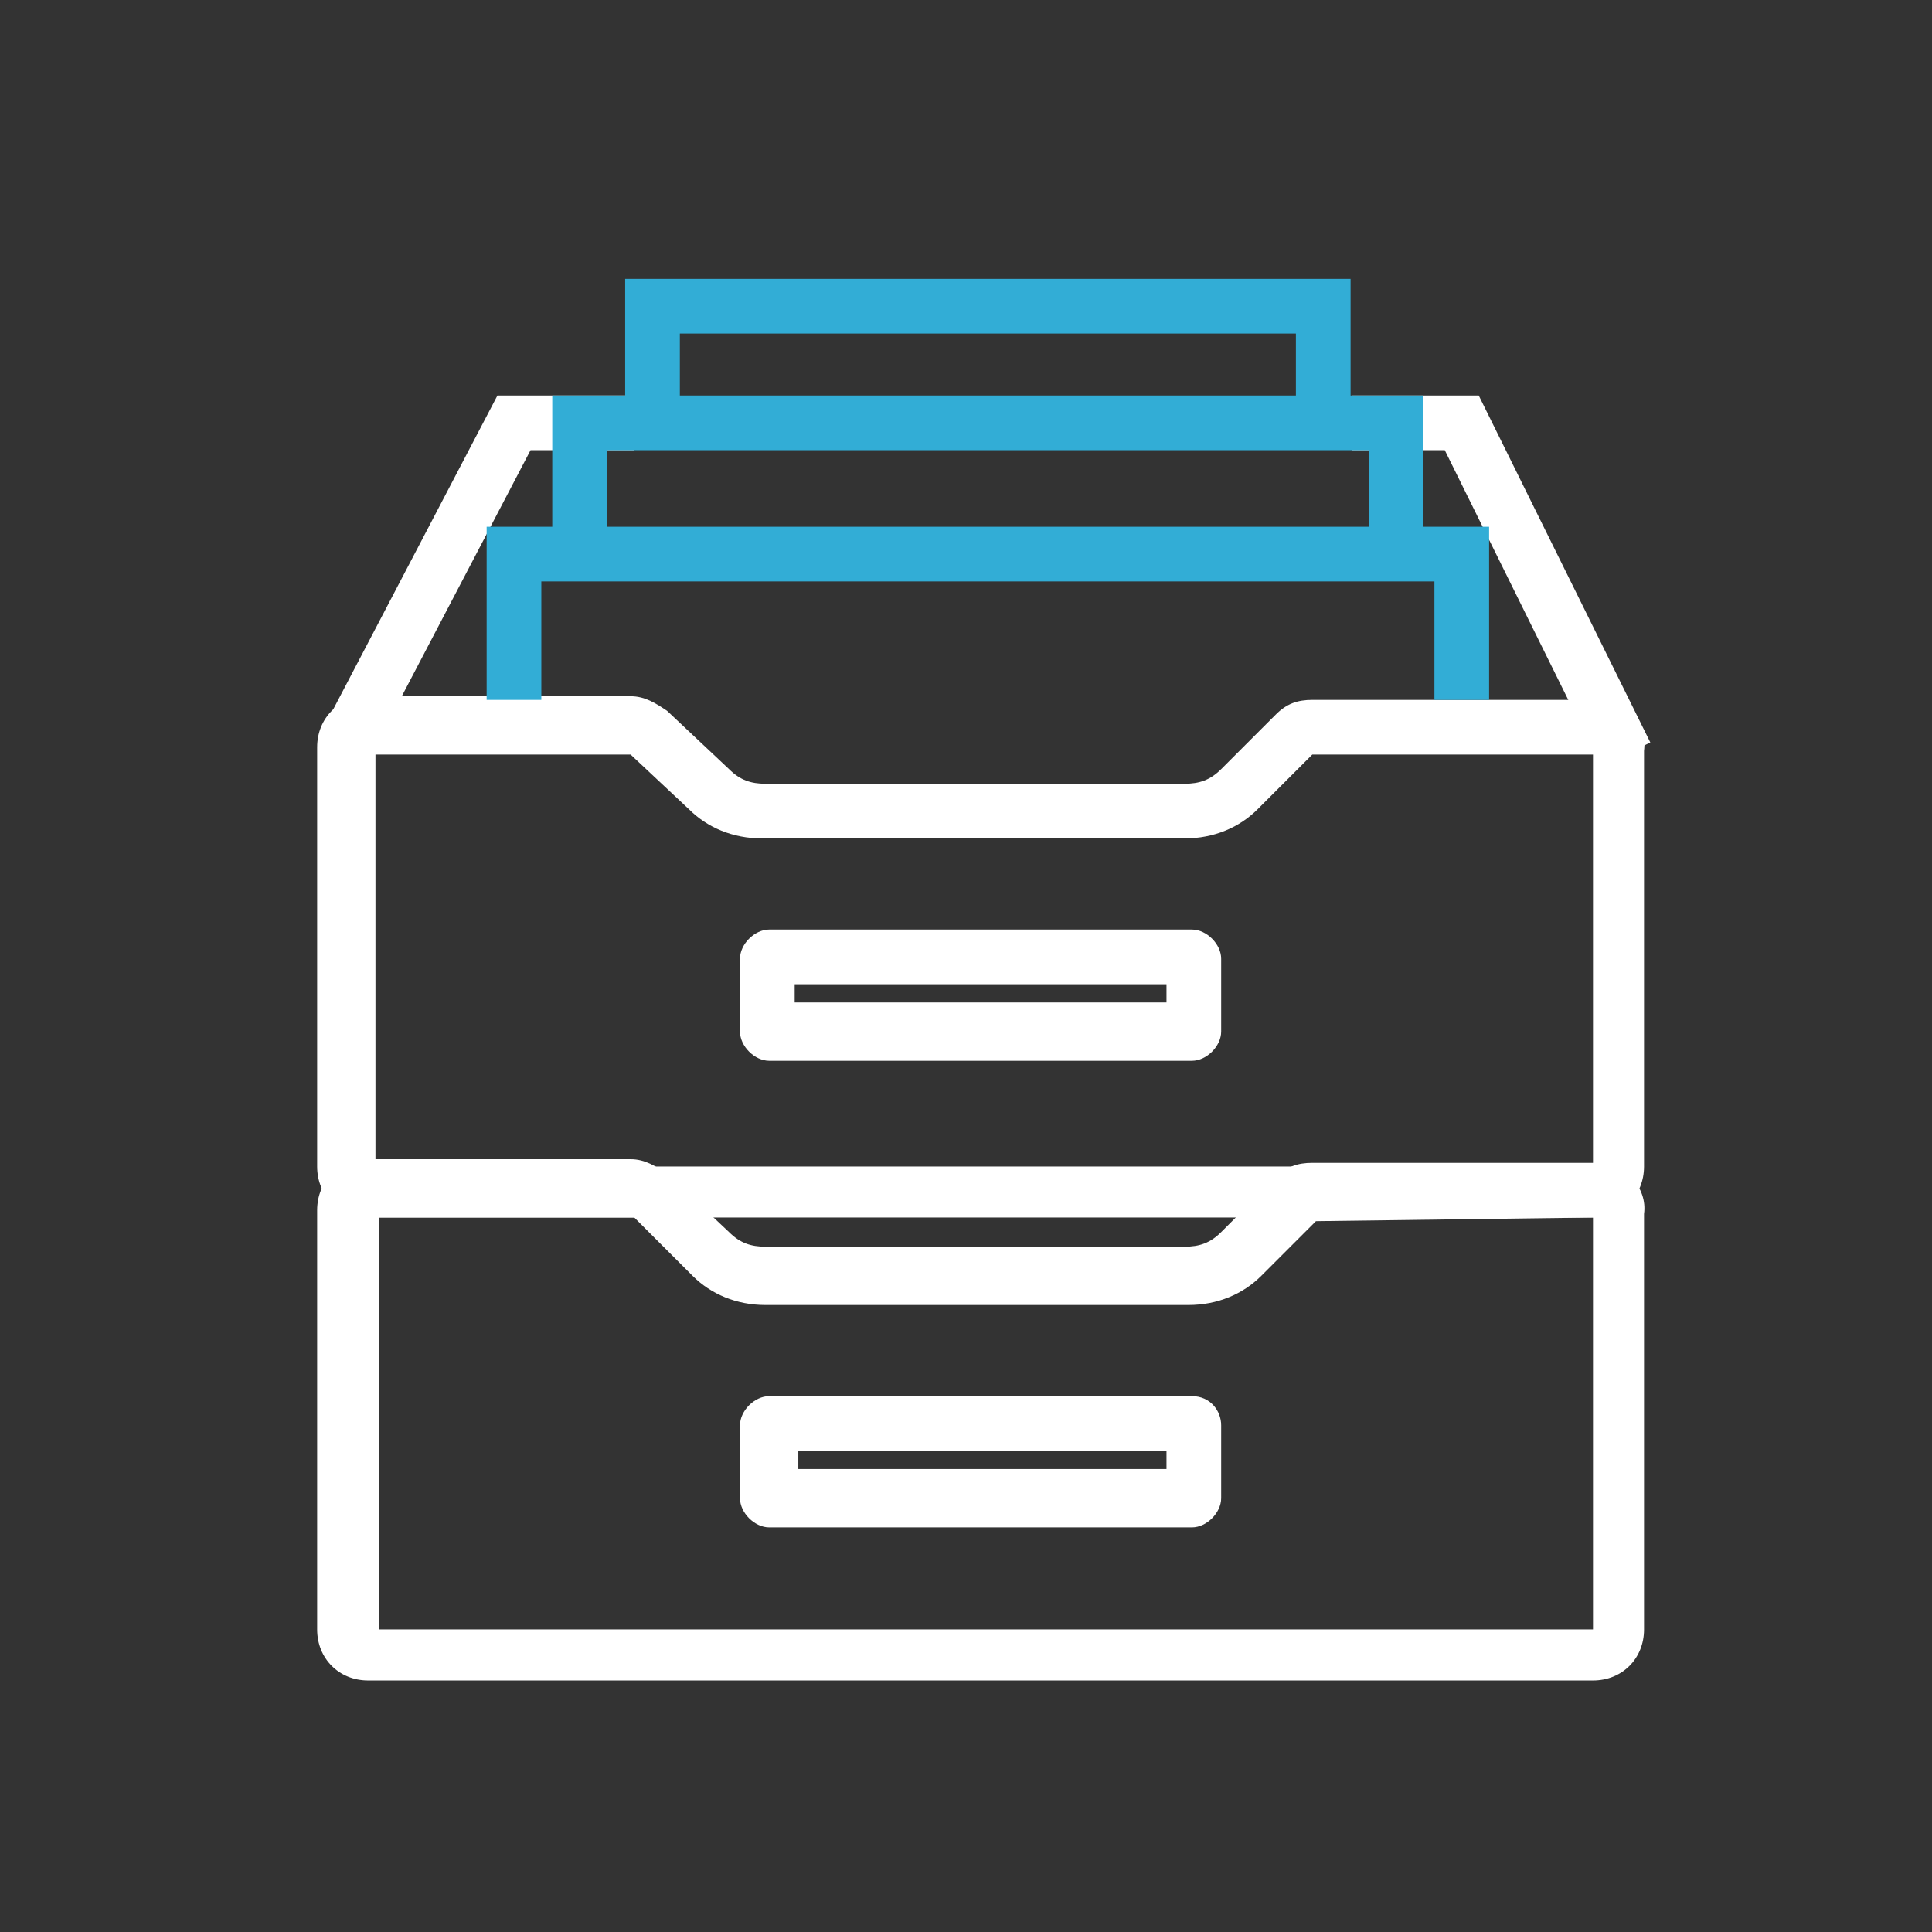
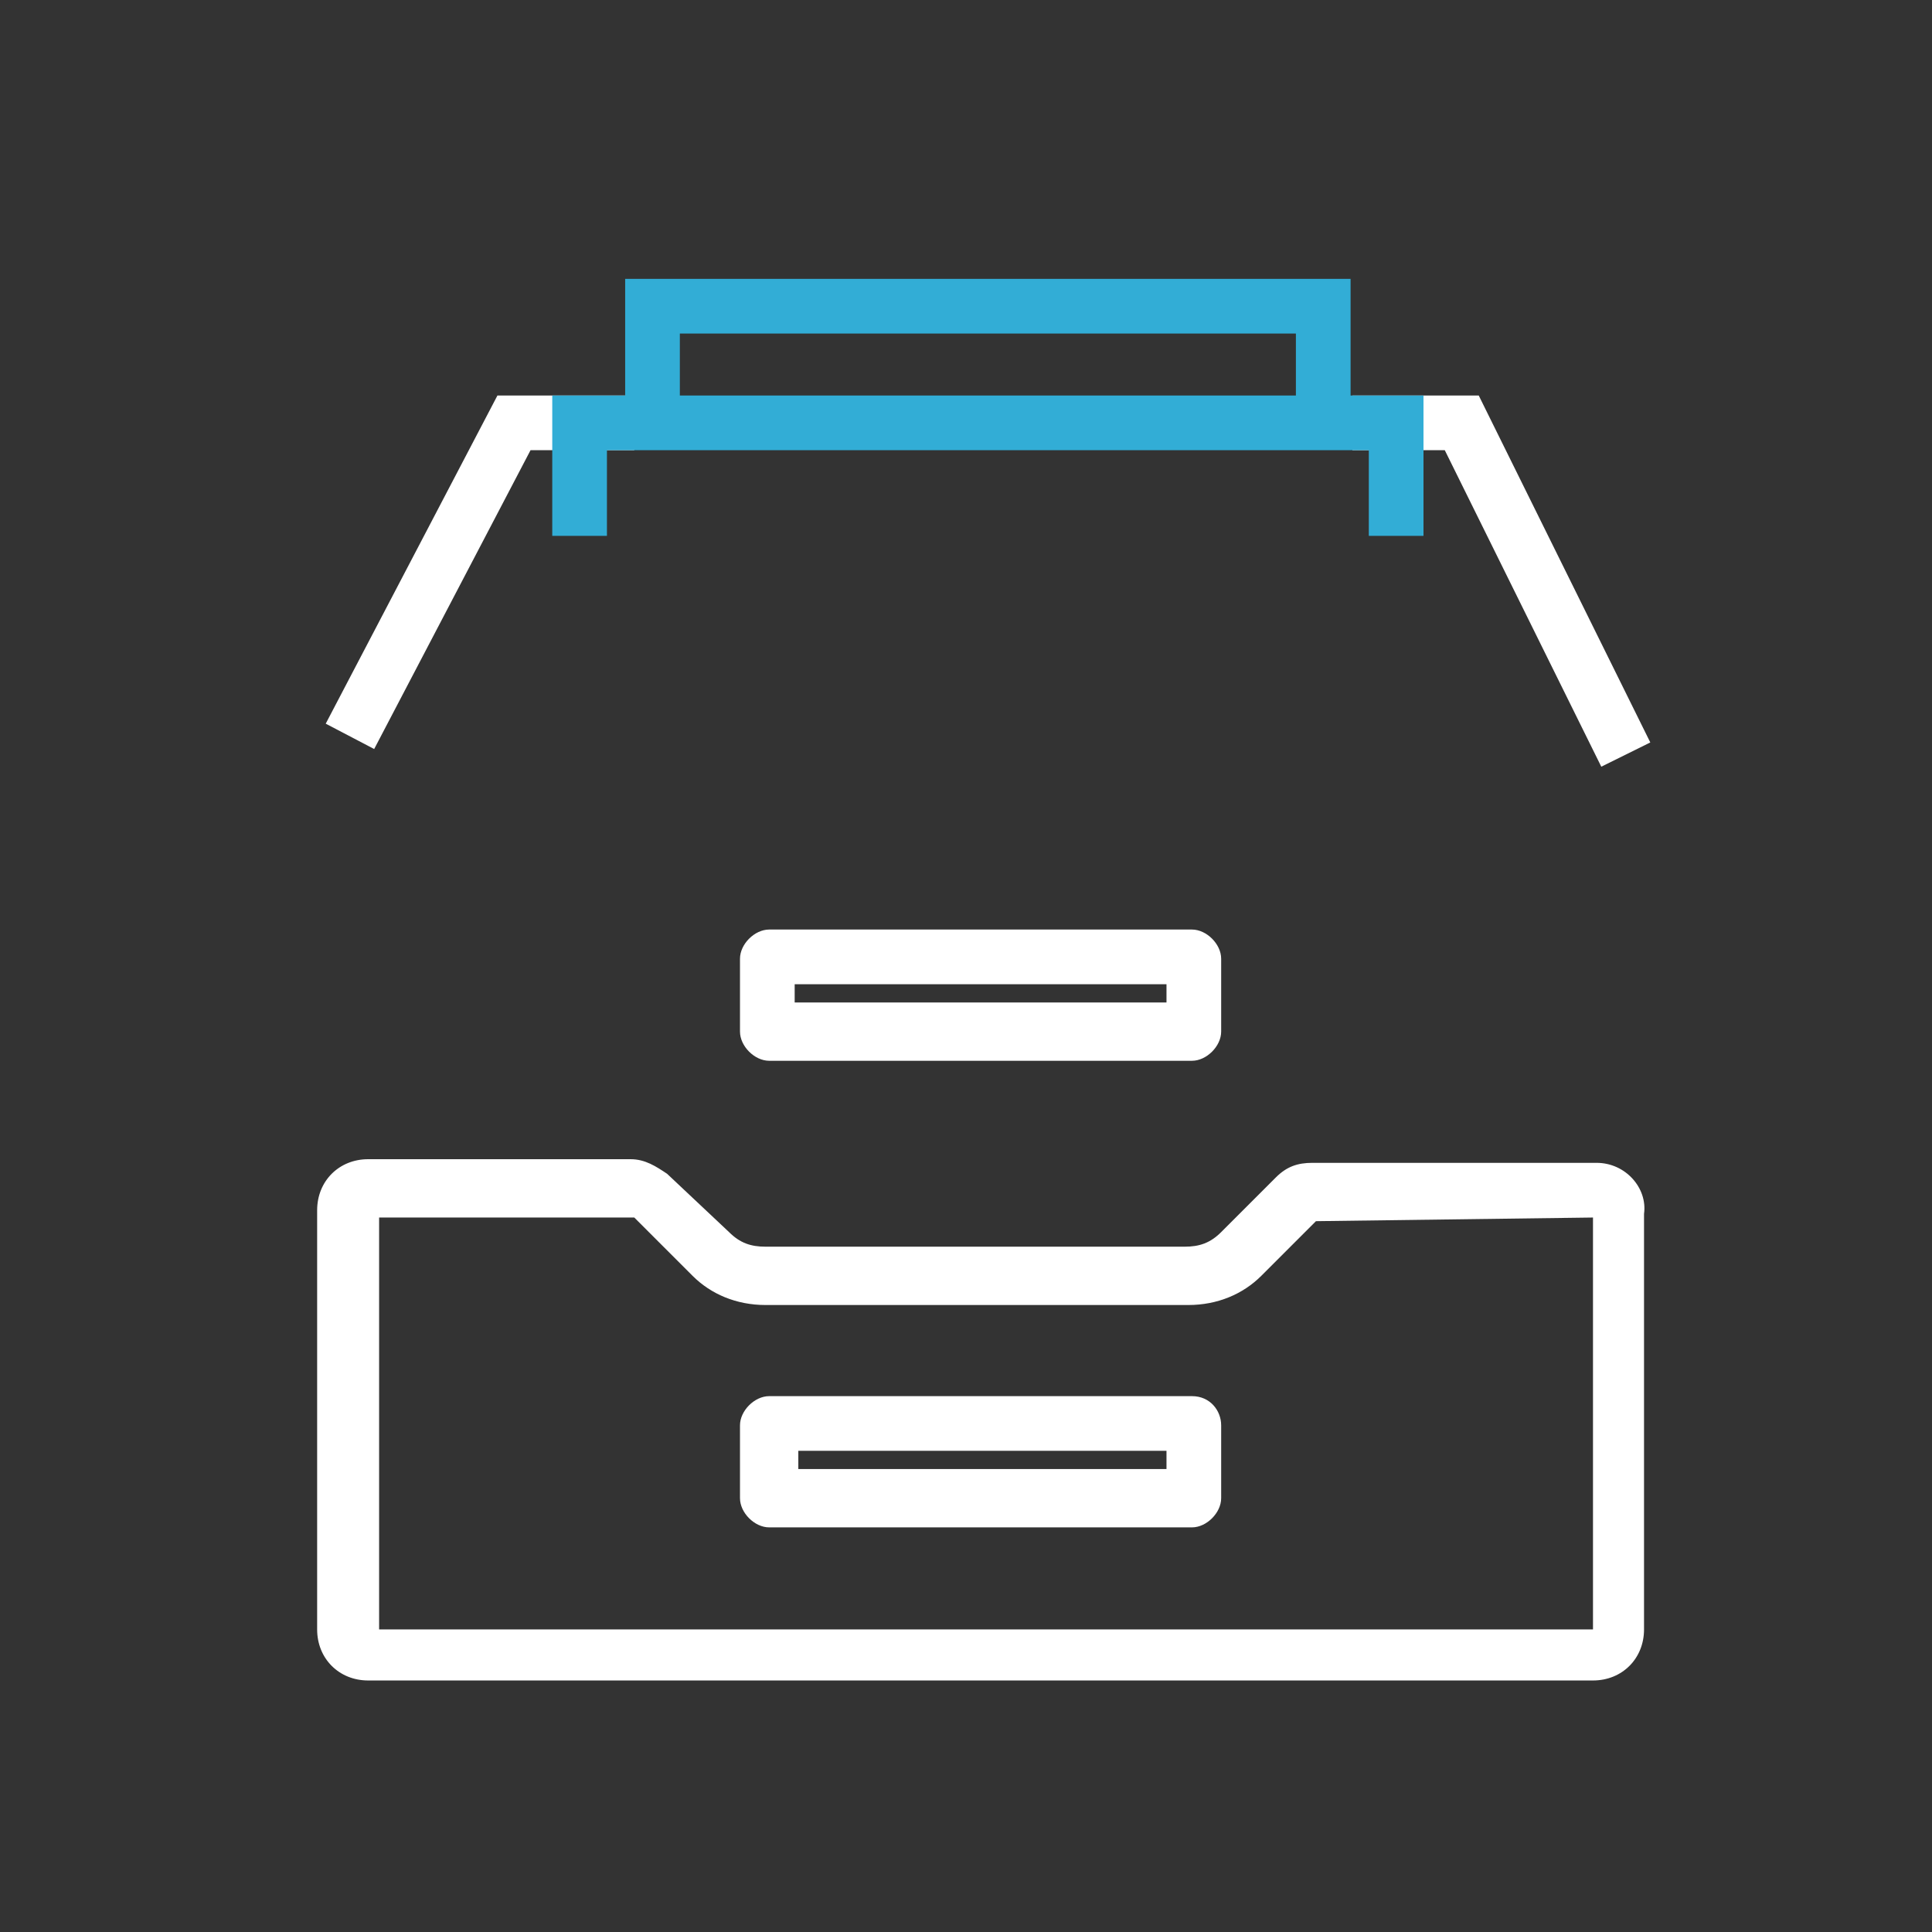
<svg xmlns="http://www.w3.org/2000/svg" version="1.1" id="Calque_1" x="0px" y="0px" viewBox="0 0 53 53" style="enable-background:new 0 0 53 53;" xml:space="preserve">
  <rect x="0" y="0" width="53" height="53" fill="#333333" stroke="none" />
  <style type="text/css">
	.st0{fill:#FFFFFF;}
	.st1{fill:none;stroke:#FFFFFF;stroke-width:1.5;stroke-miterlimit:10;}
	.st2{fill:none;stroke:#32ADD6;stroke-width:1.5;stroke-miterlimit:10;}
</style>
  <g>
-     <path class="st0" d="M43.7,20.7V32H10.3V20.7h7l1.6,1.5c0.5,0.5,1.2,0.8,2,0.8h11.6c0.8,0,1.5-0.3,2-0.8l1.5-1.5H43.7 M43.8,19.2   H36c-0.4,0-0.7,0.1-1,0.4l-1.5,1.5c-0.3,0.3-0.6,0.4-1,0.4H21c-0.4,0-0.7-0.1-1-0.4l-1.7-1.6c-0.3-0.2-0.6-0.4-1-0.4h-7.2   c-0.8,0-1.4,0.6-1.4,1.4V32c0,0.8,0.6,1.4,1.4,1.4h33.6c0.8,0,1.4-0.6,1.4-1.4V20.6C45.2,19.8,44.6,19.2,43.8,19.2L43.8,19.2z" />
-   </g>
+     </g>
  <polyline class="st1" points="37.1,11.6 40.1,11.6 44.6,20.7 " />
  <polyline class="st1" points="9.6,20.2 14.1,11.6 17.4,11.6 " />
-   <polyline class="st2" points="14.1,19.2 14.1,15.2 40.1,15.2 40.1,19.2 " />
  <polyline class="st2" points="15.9,14.7 15.9,11.6 38.3,11.6 38.3,14.7 " />
  <polyline class="st2" points="17.9,11.8 17.9,8.4 36.3,8.4 36.3,11.8 " />
  <g>
    <path class="st0" d="M32,27v0.5H21.8V27H32 M32.7,25.5H21.1c-0.4,0-0.8,0.4-0.8,0.8v2c0,0.4,0.4,0.8,0.8,0.8h11.6   c0.4,0,0.8-0.4,0.8-0.8v-2C33.5,25.9,33.1,25.5,32.7,25.5L32.7,25.5z" />
  </g>
  <g>
    <path class="st0" d="M43.7,33.4v11.3H10.4V33.4h7L19,35c0.5,0.5,1.2,0.8,2,0.8h11.6c0.8,0,1.5-0.3,2-0.8l1.5-1.5L43.7,33.4    M43.8,31.9H36c-0.4,0-0.7,0.1-1,0.4l-1.5,1.5c-0.3,0.3-0.6,0.4-1,0.4H21c-0.4,0-0.7-0.1-1-0.4l-1.7-1.6c-0.3-0.2-0.6-0.4-1-0.4   h-7.2c-0.8,0-1.4,0.6-1.4,1.4v11.5c0,0.8,0.6,1.4,1.4,1.4h33.6c0.8,0,1.4-0.6,1.4-1.4V33.3C45.2,32.6,44.6,31.9,43.8,31.9   L43.8,31.9z" />
  </g>
  <g>
    <path class="st0" d="M32,39.8v0.5H21.9v-0.5H32 M32.7,38.3H21.1c-0.4,0-0.8,0.4-0.8,0.8v2c0,0.4,0.4,0.8,0.8,0.8h11.6   c0.4,0,0.8-0.4,0.8-0.8v-2C33.5,38.7,33.2,38.3,32.7,38.3L32.7,38.3z" />
  </g>
</svg>